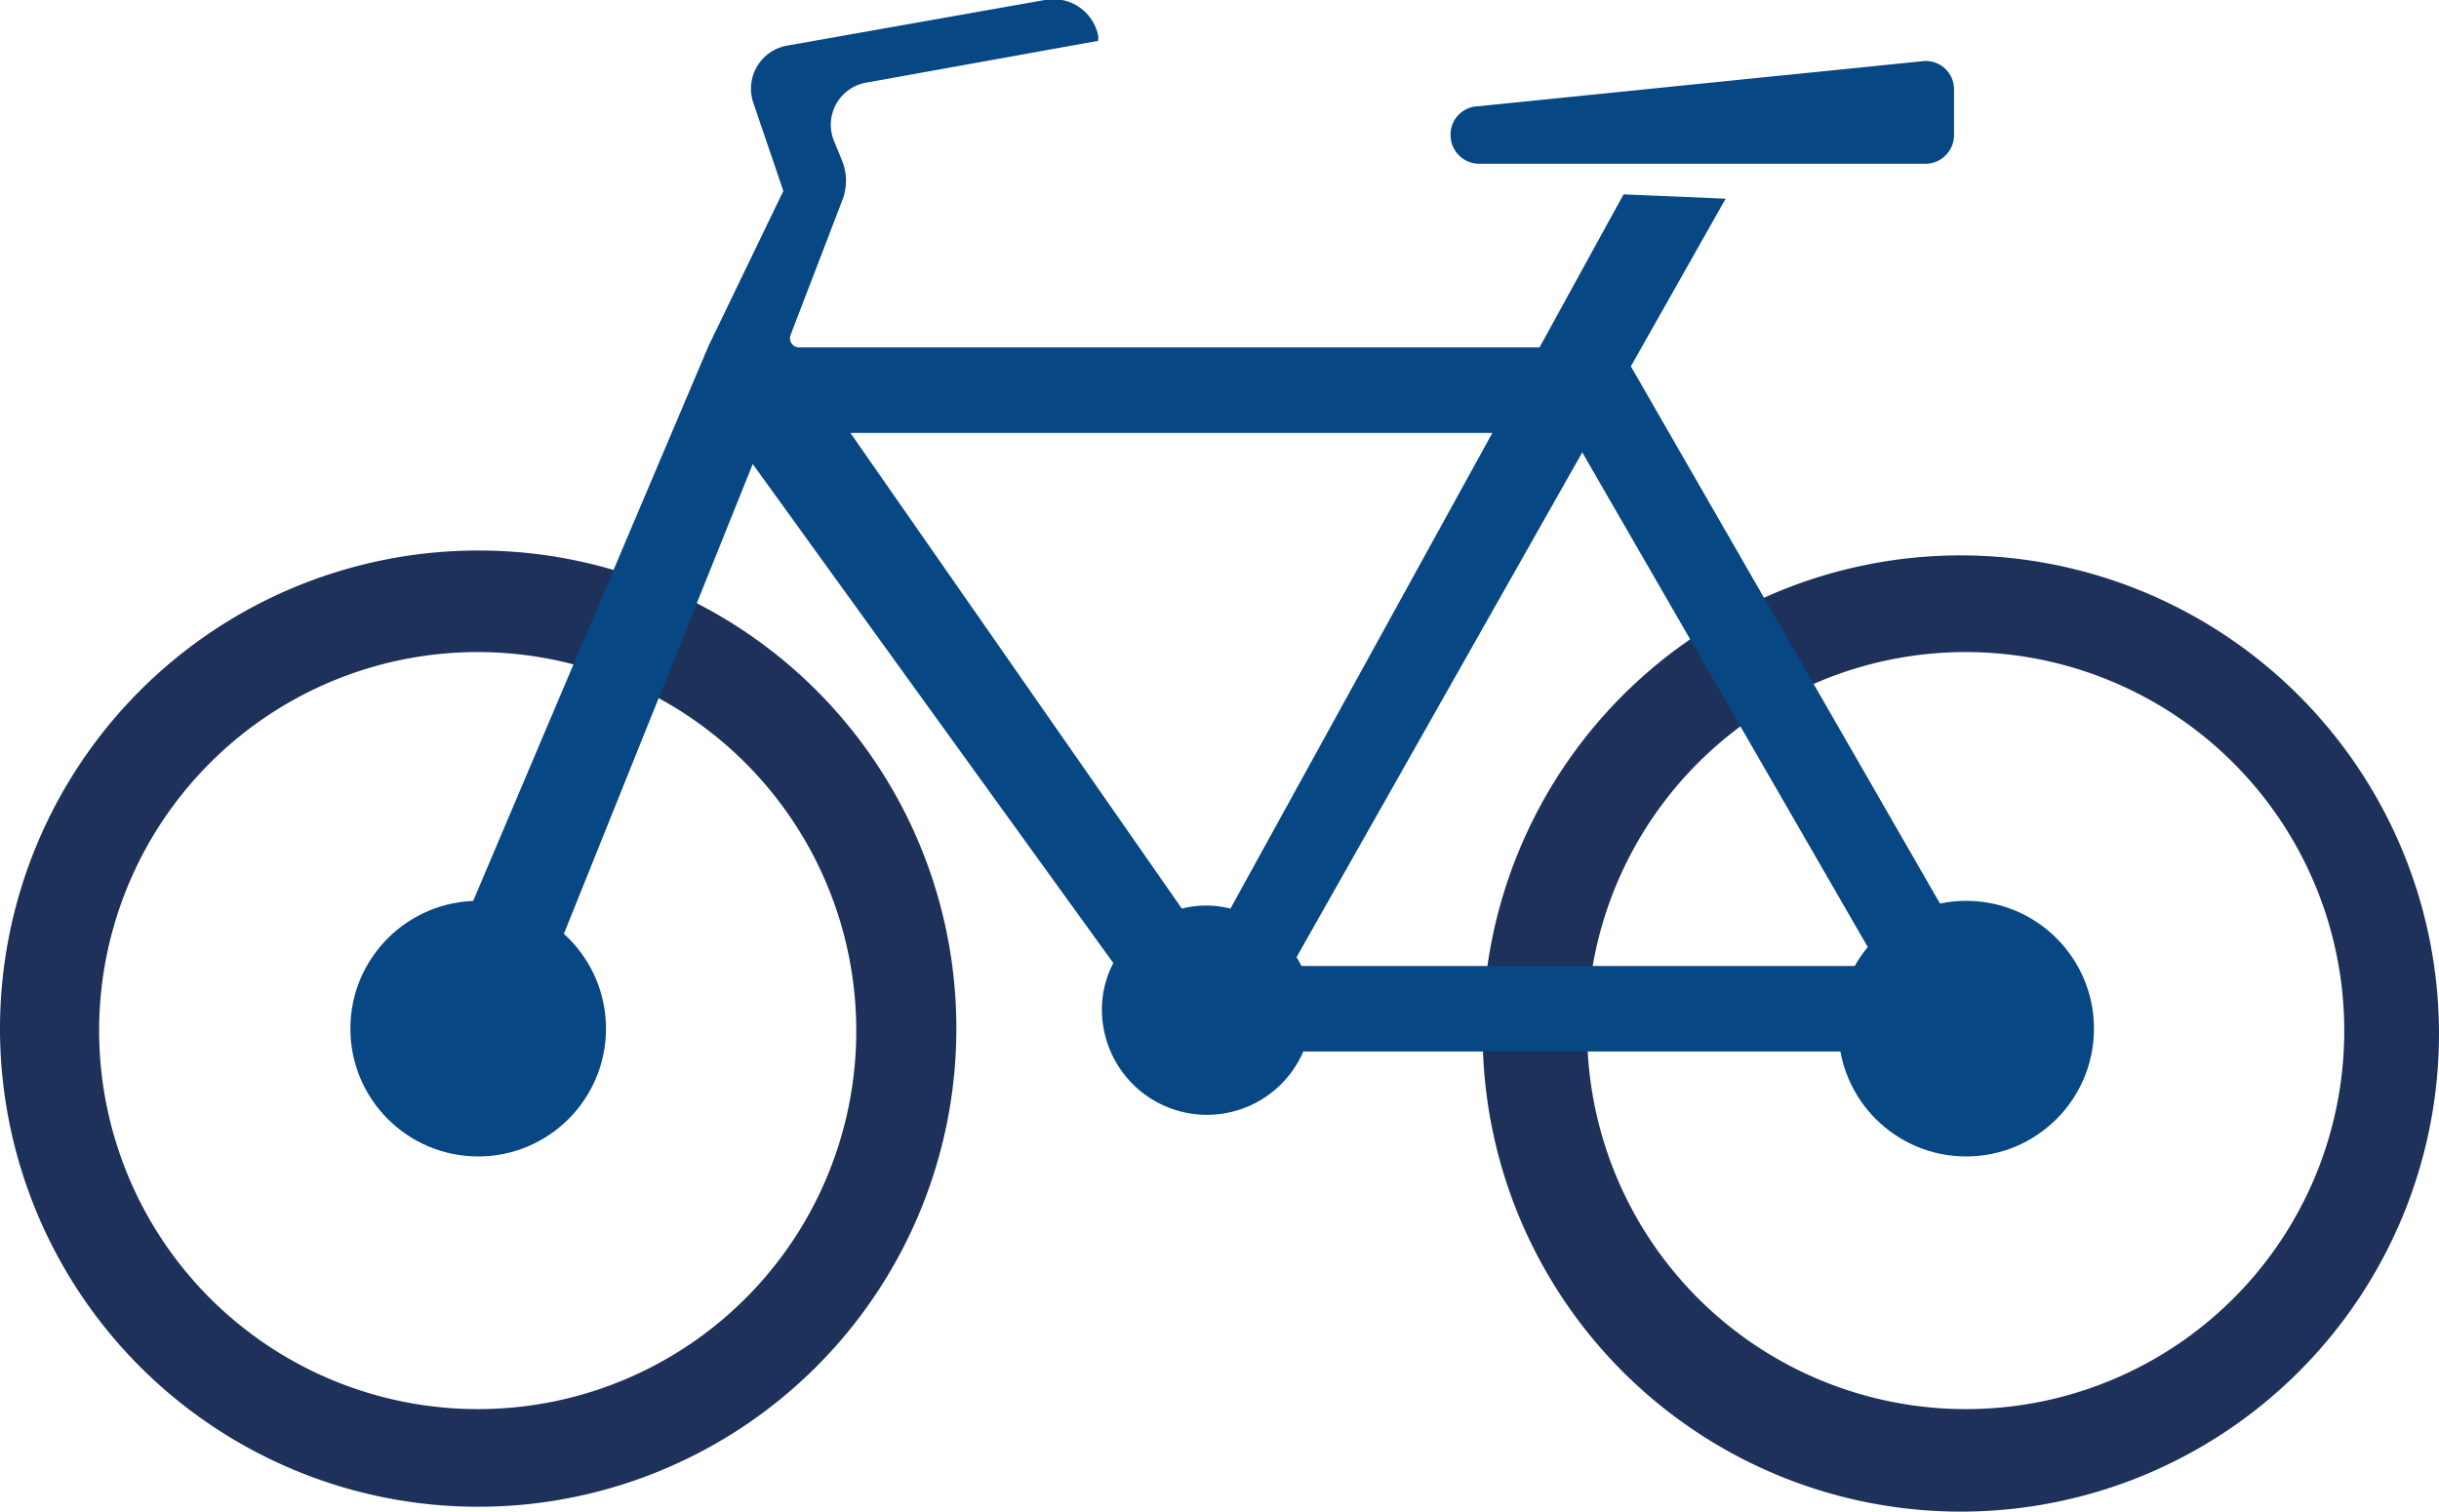
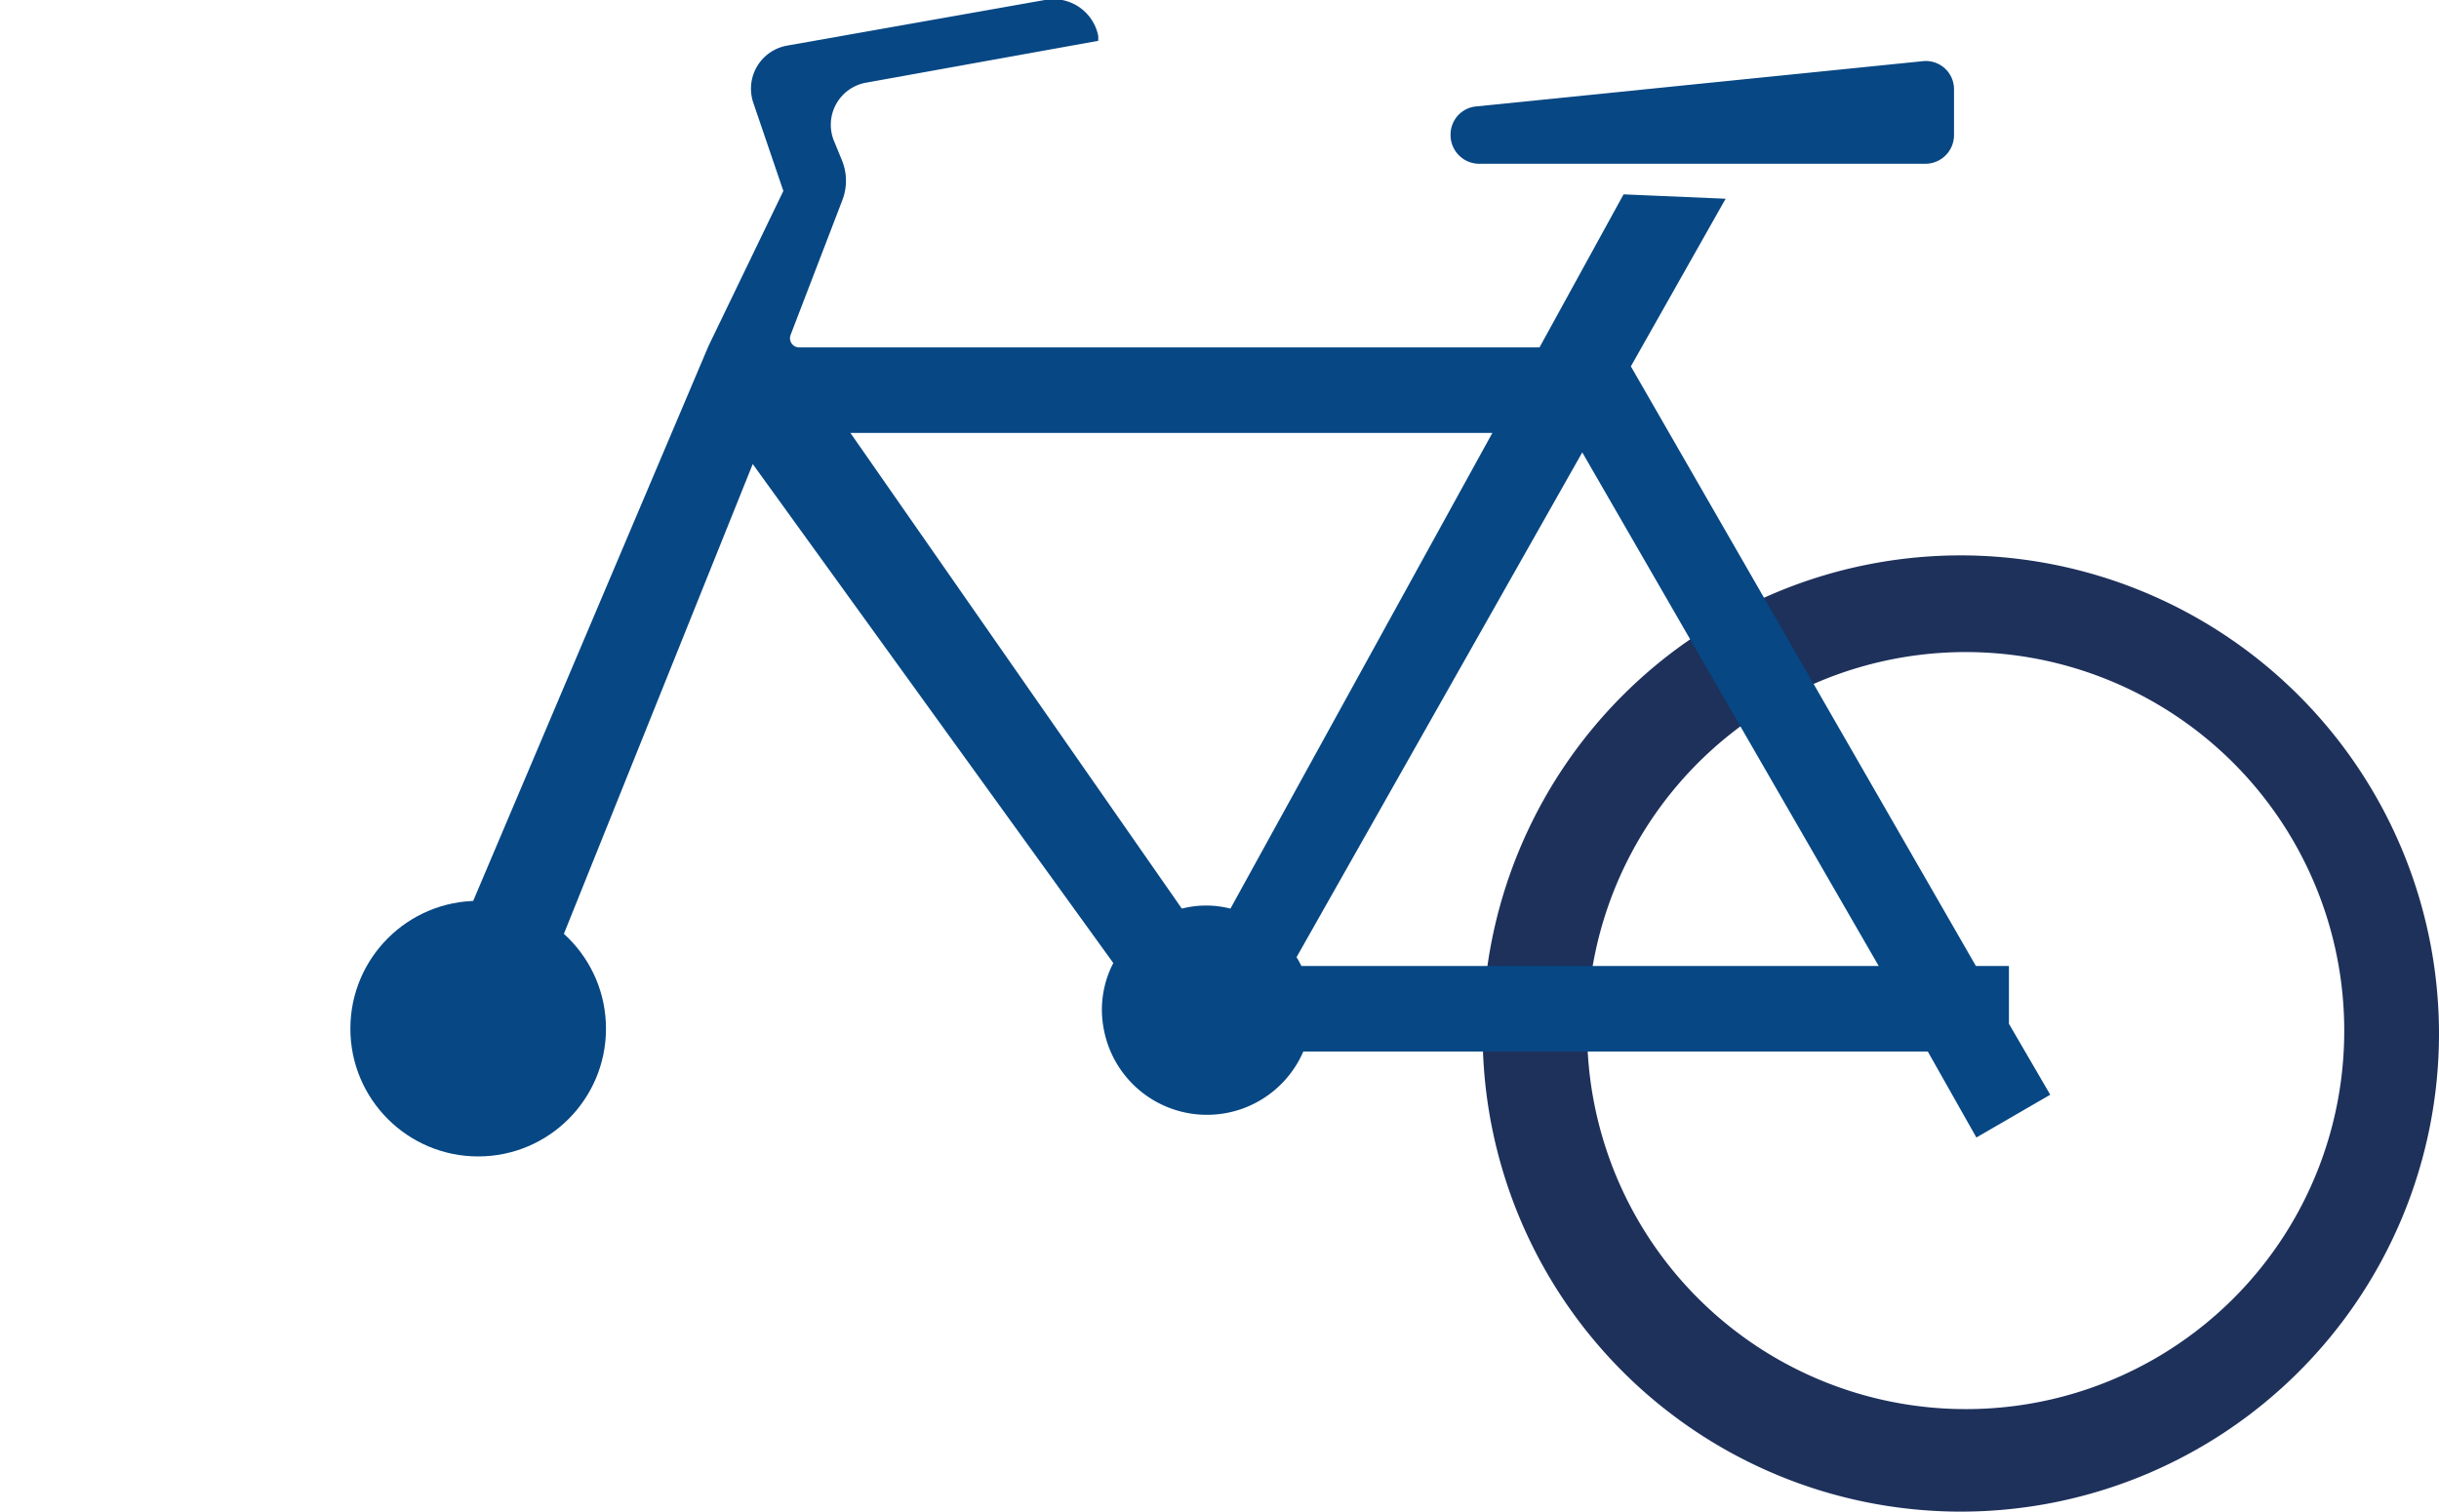
<svg xmlns="http://www.w3.org/2000/svg" viewBox="0 0 50.19 31.11">
  <defs>
    <style>.cls-1{fill:#1e315b;}.cls-2{fill:#064784;}</style>
  </defs>
  <g id="Camada_2" data-name="Camada 2">
    <g id="Camada_7" data-name="Camada 7">
-       <path class="cls-1" d="M9.84,11.33a9.84,9.84,0,1,0,9.84,9.84A9.83,9.83,0,0,0,9.84,11.33ZM9.84,29a7.79,7.79,0,1,1,7.78-7.78A7.78,7.78,0,0,1,9.84,29Z" />
      <path class="cls-1" d="M40.35,11.43a9.84,9.84,0,1,0,9.84,9.84A9.85,9.85,0,0,0,40.35,11.43ZM40.46,29a7.79,7.79,0,1,1,7.78-7.78A7.78,7.78,0,0,1,40.46,29Z" />
      <circle class="cls-2" cx="9.84" cy="21.17" r="2.63" />
-       <circle class="cls-2" cx="40.46" cy="21.17" r="2.63" />
      <path class="cls-2" d="M14.58,7.12,8.08,22.45l2,.56L15.49,9.55l7.42,10.27a2.08,2.08,0,0,0-.2,1.34,2.16,2.16,0,0,0,4.11.48H39.67l1,1.77,1.52-.88-.85-1.46V19.88h-.68L33.56,7.54l1.95-3.45L33.41,4,31.68,7.15H16.46a.19.19,0,0,1-.19-.26l1.06-2.76a1.11,1.11,0,0,0,0-.82l-.16-.39a.88.88,0,0,1,.66-1.22L22.6.84l0-.1A.94.94,0,0,0,21.5,0L16.19.94a.9.9,0,0,0-.69,1.17l.62,1.82m9.2,14.77a2,2,0,0,0-1,0L17.5,8.91H30.71Zm1.46,1.18a1.62,1.62,0,0,0-.1-.18L32.56,9.31l6.1,10.57Z" />
      <path class="cls-2" d="M39.56,1.26l-9.18.93a.58.58,0,0,0-.53.57h0a.59.59,0,0,0,.59.61h9.18a.59.59,0,0,0,.59-.59V1.84A.58.58,0,0,0,39.56,1.26Z" />
    </g>
  </g>
</svg>